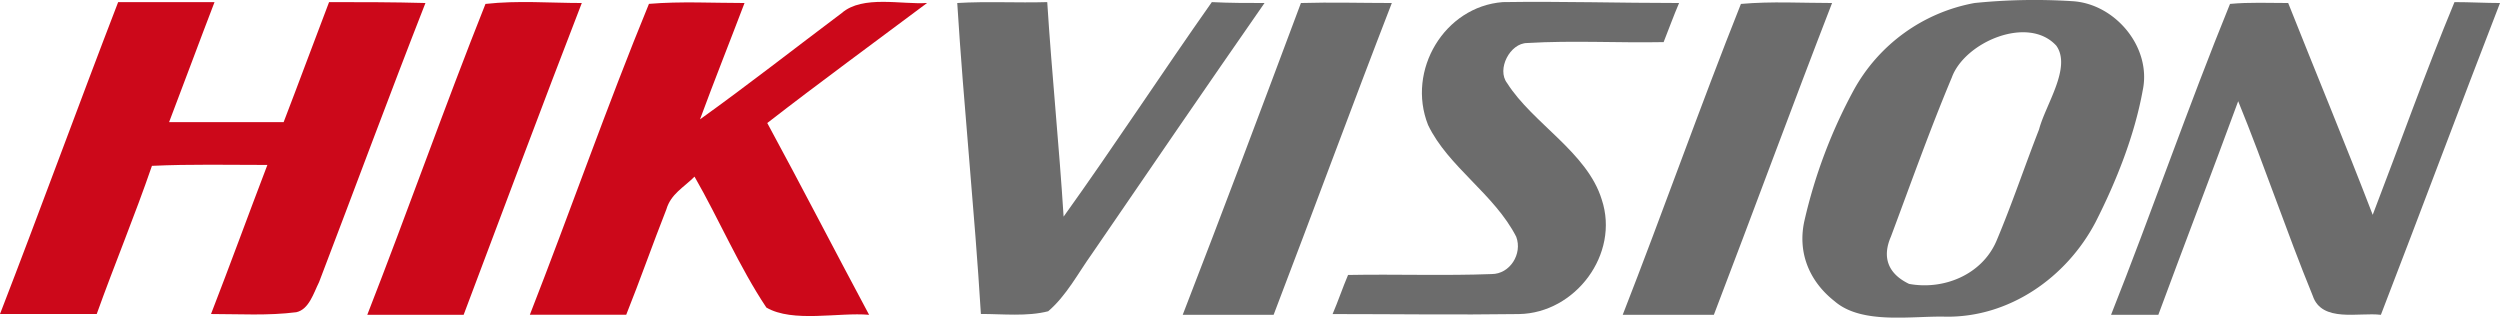
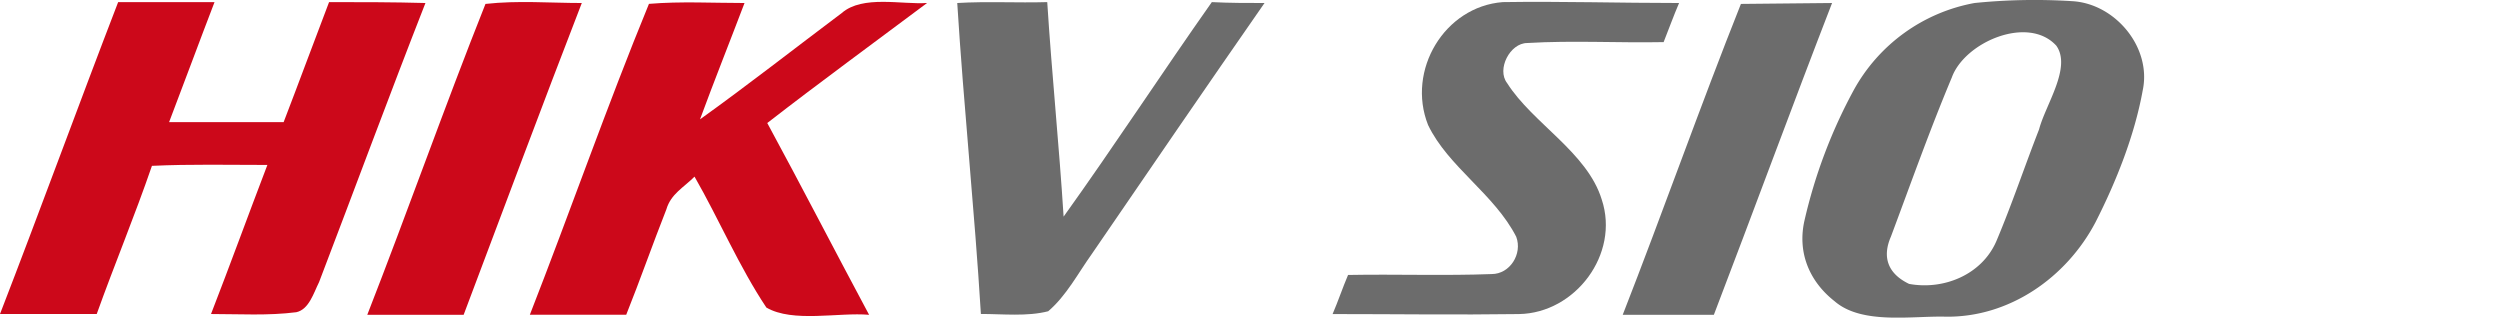
<svg xmlns="http://www.w3.org/2000/svg" viewBox="0 0 498.07 63.28">
  <defs>
    <style>.cls-1{fill:#cc081a;}.cls-2{fill:#6c6c6c;}</style>
  </defs>
  <g id="Layer_2" data-name="Layer 2">
    <g id="Layer_1-2" data-name="Layer 1">
      <g id="Hikvision">
        <path class="cls-1" d="M84.76.6C77.52,19.07,70.63,37.73,63.57,56.2c-1.09,2.18-2,5.44-4.53,6-5.61.72-11.41.36-17,.36,3.8-9.78,7.42-19.74,11.23-29.7-7.61,0-15.4-.18-23,.18-3.44,10-7.43,19.56-11,29.52H0C8,41.89,15.58,21.07,23.54.42h19.2c-3.08,8-6,15.94-9.05,23.91H56.51c3.08-8,6-15.94,9.05-23.91C71.9.42,78.24.42,84.76.6Z" />
        <path class="cls-1" d="M115.91.6c-8,20.65-15.75,41.48-23.54,62.12H73.17c8-20.46,15.4-41.47,23.55-61.94C103.24.06,109.57.6,115.91.6Z" />
        <path class="cls-1" d="M152.86,24.51c6.88,12.68,13.4,25.35,20.29,38.21-6-.54-15.22,1.63-20.47-1.45-5.43-8.15-9.42-17.56-14.31-26.08-2.17,2.18-4.71,3.44-5.61,6.52-2.72,6.89-5.25,14.13-8,21h-19.2c8-20.46,15.39-41.65,23.73-61.94C135.66.24,142,.6,148.33.6c-2.89,7.61-6,15.39-8.87,23.18,9.6-6.88,18.83-14.12,28.25-21.19,4.17-3.62,12-1.63,17-2C174.05,8.57,163.37,16.36,152.86,24.51Z" />
        <path class="cls-2" d="M251.93.6c-11.59,16.66-23,33.33-34.41,50-2.72,3.8-5.07,8.33-8.69,11.41-4.17,1.08-9.06.54-13.41.54C194.16,41.89,192,21.25,190.71.6c6-.36,12,0,17.93-.18.91,14.31,2.36,28.43,3.26,42.74C222.05,29,231.47,14.55,241.43.42,244.87.6,248.49.6,251.93.6Z" />
-         <path class="cls-2" d="M277.29.6c-8,20.65-15.58,41.29-23.55,62.12H235.63c8-20.64,15.76-41.29,23.55-62.12C265.15.42,271.31.6,277.29.6Z" />
        <path class="cls-2" d="M334.52.6c-1.09,2.54-2,5.07-3.08,7.79-9.05.18-18.11-.36-27.17.18-3.44,0-6.15,5.25-4,8,5.07,8,15.94,13.76,18.84,23.18,3.62,10.87-5.26,22.64-16.49,22.82-12.31.18-24.81,0-37.13,0,1.09-2.53,2-5.25,3.08-7.79,9.6-.18,19.2.18,28.62-.18,3.62,0,6.16-4,4.89-7.42-4.35-8.52-13.58-13.95-17.57-22.28C280.19,14,287.79,1.32,299.38.42,311,.24,322.75.6,334.52.6Z" />
-         <path class="cls-2" d="M365,.6c-8,20.65-15.58,41.29-23.55,62.12H323.29c8-20.46,15.4-41.47,23.55-61.94C353,.24,359,.6,365,.6Z" />
+         <path class="cls-2" d="M365,.6c-8,20.65-15.58,41.29-23.55,62.12H323.29c8-20.46,15.4-41.47,23.55-61.94Z" />
        <path class="cls-2" d="M412.94.24A118.35,118.35,0,0,0,393.38.6,34.55,34.55,0,0,0,369.29,18a102.23,102.23,0,0,0-9.78,25.9c-1.45,6.34.91,12.13,6,16.12,5.43,4.7,15.4,2.89,22.1,3.07,12.67.19,24.08-7.78,29.88-18.83C421.64,36.1,425.26,27,426.89,18,428.7,9.47,421.46.78,412.94.24Zm-6.7,25.54c-2.9,7.42-5.43,15-8.51,22.27-2.9,6.7-10.51,9.78-17.39,8.51-4.16-2-5.43-5.25-3.62-9.41,4-10.69,7.79-21.37,12.13-31.7,2.54-7.06,15.22-12.5,20.83-6.34C412.76,13.46,407.51,20.89,406.24,25.78Z" />
-         <path class="cls-2" d="M498.07.6c-8,20.65-15.76,41.48-23.73,62.12-4.35-.54-11.77,1.63-13.58-3.8-5.26-12.86-9.6-25.9-14.85-38.76C440.65,34.47,435.22,48.6,430,62.72h-9.42C428.7,42.26,435.94,21.25,444.28.78c3.8-.36,7.78-.18,11.59-.18,5.61,14.13,11.41,28.07,16.84,42.2C478.14,28.67,483.22,14.36,489,.42,492.09.42,495.17.6,498.07.6Z" />
      </g>
    </g>
  </g>
</svg>